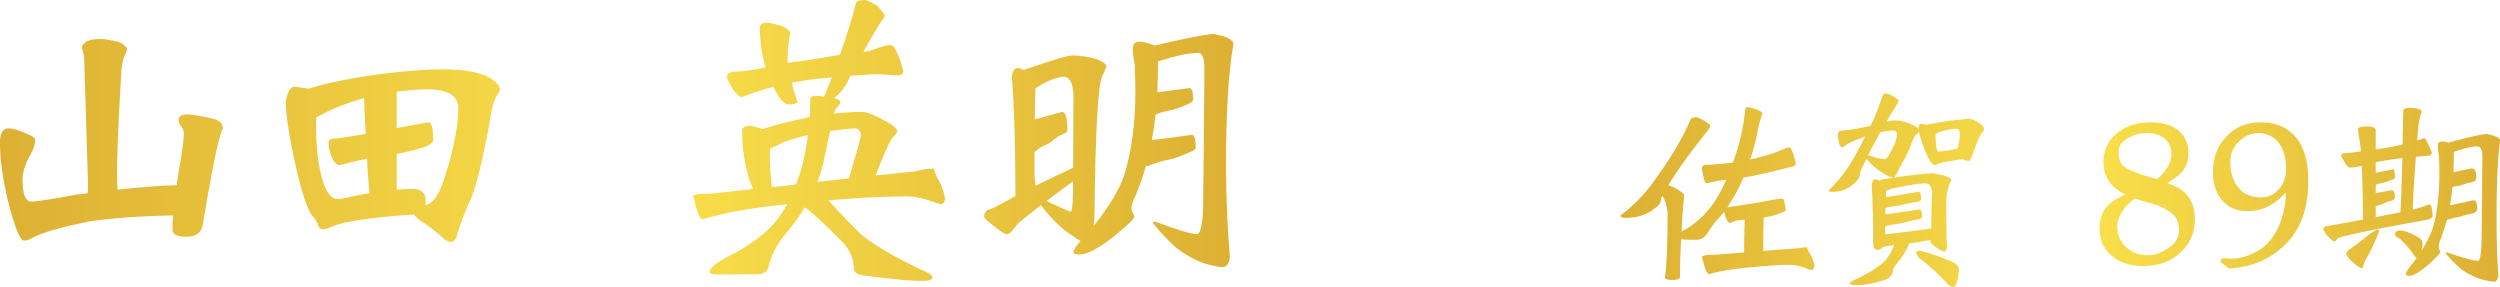
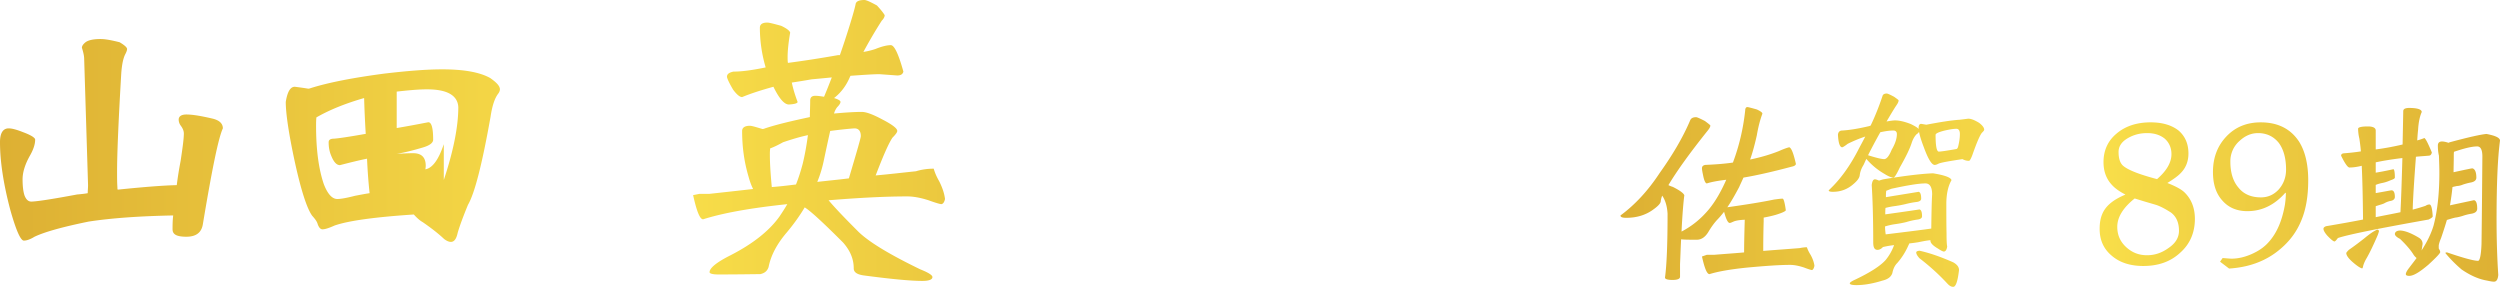
<svg xmlns="http://www.w3.org/2000/svg" xmlns:xlink="http://www.w3.org/1999/xlink" data-name="レイヤー 2" viewBox="0 0 232.54 26.68">
  <defs>
    <linearGradient id="a" data-name="新規グラデーションスウォッチ" x1="150.73" y1="17.69" x2="232.54" y2="17.69" gradientUnits="userSpaceOnUse">
      <stop offset="0" stop-color="#ddb033" />
      <stop offset=".52" stop-color="#fae14b" />
      <stop offset="1" stop-color="#ddb033" />
    </linearGradient>
    <linearGradient id="b" data-name="新規グラデーションスウォッチ" x1="0" y1="13.06" x2="114.73" y2="13.06" xlink:href="#a" />
    <linearGradient id="c" data-name="新規グラデーションスウォッチ" x1="0" y1="13.06" x2="114.73" y2="13.06" xlink:href="#a" />
    <linearGradient id="d" data-name="新規グラデーションスウォッチ" x1="0" y1="13.06" x2="114.73" y2="13.06" xlink:href="#a" />
    <linearGradient id="e" data-name="新規グラデーションスウォッチ" x1="0" y1="13.06" x2="114.73" y2="13.06" xlink:href="#a" />
  </defs>
  <path d="M158.59 11.26c.32.24.5.38.5.42 0 .14-.12.32-.32.56-1.58 1.98-2.78 3.64-3.58 4.98.12.06.26.12.4.16.64.32 1 .58 1.08.78-.08.6-.18 1.72-.26 3.38.96-.5 1.8-1.18 2.52-2.04.6-.72 1.14-1.64 1.64-2.78-.84.1-1.44.22-1.8.34-.14 0-.26-.26-.36-.78-.06-.28-.1-.5-.1-.62 0-.18.1-.28.3-.32.92-.04 1.78-.1 2.58-.22.58-1.54.96-3.16 1.14-4.84 0-.2.08-.32.2-.32.08 0 .38.08.88.22.34.16.52.28.52.4-.24.64-.4 1.32-.52 2.02-.18.8-.38 1.56-.62 2.24.96-.2 1.86-.46 2.66-.78.46-.2.78-.32.98-.36.2.06.4.58.62 1.56-.04.12-.16.2-.38.24-1.8.48-3.3.82-4.5 1.02-.14.32-.28.6-.4.88-.4.76-.76 1.38-1.1 1.88.04 0 .1-.02.14-.02 1.68-.24 3.08-.46 4.22-.7.32-.04.58-.08.78-.08.1 0 .2.36.3 1.08-.04.1-.34.24-.92.42-.42.12-.8.2-1.14.26v.34c-.04 1.38-.04 2.3-.04 2.76 1.24-.1 2.38-.18 3.38-.26.2-.04.44-.08.68-.08.08.24.2.48.34.7.2.36.32.7.36 1.02-.04.22-.12.36-.22.4-.08 0-.34-.08-.76-.24-.48-.16-.92-.24-1.28-.24-1.02 0-2.38.1-4.1.26-1.52.16-2.64.36-3.4.6-.24 0-.46-.56-.7-1.64l.46-.16h.7c.96-.08 1.88-.14 2.76-.22 0-.66.02-1.68.06-3.04-.48.02-.82.08-1.02.16-.18.08-.3.14-.38.14-.16 0-.34-.34-.52-1.04-.24.3-.44.54-.62.72-.32.34-.6.74-.86 1.18-.3.48-.66.7-1.06.7-.64 0-1.14 0-1.46-.04-.04.72-.06 1.48-.1 2.3v1.18c0 .2-.24.3-.7.3s-.7-.08-.7-.22c.16-1.14.24-3.12.24-5.94-.04-.72-.22-1.28-.5-1.68-.08.2-.12.38-.14.56-.04.2-.3.46-.76.78-.68.48-1.5.72-2.44.72-.36 0-.54-.06-.54-.22 1.36-1 2.56-2.3 3.64-3.94 1.2-1.68 2.16-3.3 2.84-4.9.08-.2.26-.3.56-.3.08 0 .36.12.82.36zm19.15.28c.4.2.64.34.72.46v-.1c0-.24.08-.38.24-.38l.48.08c1.36-.26 2.4-.42 3.08-.46.52-.06.78-.1.82-.1.28 0 .6.14 1 .38.32.24.48.46.48.64 0 .08-.08.16-.2.28-.18.2-.48.88-.9 2.08-.12.32-.22.5-.3.54-.2 0-.4-.04-.62-.16-1.34.2-2.1.34-2.26.44-.16.08-.26.1-.32.1-.28 0-.62-.56-1.02-1.66-.24-.62-.38-1.1-.44-1.42-.04.08-.12.16-.22.22-.2.2-.36.48-.48.86-.18.54-.54 1.28-1.08 2.22-.3.64-.5.96-.6.96-.2 0-.48-.12-.86-.36a6.43 6.43 0 01-1.66-1.38c-.1.2-.18.4-.26.56-.2.32-.32.64-.36 1-.04.22-.22.48-.58.78-.54.48-1.18.72-1.9.72-.28 0-.4-.04-.4-.14 1.06-.98 2-2.28 2.82-3.9.2-.38.4-.74.58-1.1-.6.2-1.16.44-1.64.68-.28.22-.46.32-.5.32-.22 0-.36-.38-.4-1.16.02-.26.16-.4.4-.4.7-.04 1.52-.18 2.46-.4a.93.93 0 00.18-.06c.44-.92.8-1.84 1.1-2.74.04-.16.18-.24.4-.24.08 0 .3.1.68.3.28.2.42.3.42.34 0 .14-.1.32-.26.54-.32.5-.6.98-.86 1.42.34-.06.6-.1.8-.1.4 0 .9.12 1.46.34zm-2.96 5.26c.12-.04.24-.08.4-.12 2.04-.34 3.58-.52 4.62-.56 1.12.18 1.68.4 1.72.64-.32.56-.48 1.3-.48 2.22s0 1.84.02 2.78c0 .6.02 1 .06 1.16-.04.3-.14.46-.3.48-.08 0-.26-.08-.56-.28-.48-.28-.7-.52-.7-.74v-.04c-.4.04-.78.12-1.18.2-.28.04-.54.08-.78.1-.04.1-.1.2-.14.3-.24.52-.56 1.04-.98 1.52-.24.24-.38.54-.46.94-.12.36-.42.58-.92.7-.9.28-1.7.42-2.42.42-.42 0-.62-.06-.62-.16 0-.08.16-.2.52-.36 1.38-.66 2.32-1.26 2.82-1.82.34-.42.6-.88.78-1.38-.36.04-.7.1-1.04.18-.16.18-.34.26-.5.26-.28 0-.4-.22-.4-.7 0-2.3-.06-4.08-.14-5.32.04-.36.14-.54.3-.54.08 0 .2.04.38.12zm-1.02-2.36c.76.24 1.26.36 1.5.36.22 0 .46-.28.7-.88.32-.54.48-1.02.48-1.46 0-.2-.12-.32-.32-.32-.36 0-.76.06-1.22.16-.44.78-.82 1.5-1.14 2.14zm5.88 6.82v-.04c.02-1.46.04-2.5.08-3.14 0-.68-.22-1.02-.62-1.02-.64 0-1.7.18-3.18.5-.2.08-.34.14-.46.18-.02.04-.02.08-.02.1-.02.18-.02.34-.02.5 1.94-.32 2.96-.48 3.04-.5.16.04.24.24.24.64 0 .16-.14.26-.38.3-.32.04-.68.1-1.06.2-.34.08-.66.14-.94.18-.32.04-.64.1-.94.18-.02.2-.02.4-.02.6 2.02-.28 3.08-.44 3.18-.46.16.04.24.24.24.64 0 .16-.14.26-.4.3a6.7 6.7 0 00-1.08.24c-.34.08-.66.14-.94.18-.34.04-.68.12-1.02.22v.06c0 .18.02.4.06.68 2.14-.26 3.56-.44 4.24-.54zm2.04 3.14c.36.2.54.44.54.72-.12 1.04-.3 1.56-.54 1.56-.2 0-.38-.12-.56-.32-.78-.84-1.64-1.62-2.58-2.34-.2-.22-.3-.4-.3-.54 0-.08.1-.14.3-.16.92.2 1.96.56 3.14 1.08zm.3-10.54c.08-.02.14-.12.18-.32.08-.34.14-.7.14-1.08 0-.32-.12-.48-.32-.48-.28 0-.64.06-1.08.16-.58.14-.86.28-.86.4 0 1.04.1 1.56.3 1.56s.74-.08 1.64-.24zm20.82 9.64c-.9.84-2.04 1.24-3.44 1.24-1.22 0-2.2-.32-2.94-.96-.76-.64-1.12-1.46-1.12-2.5s.3-1.76.94-2.32c.36-.32.84-.6 1.46-.86-.54-.28-.94-.56-1.22-.86-.56-.58-.82-1.3-.82-2.16 0-1.08.4-1.98 1.22-2.66.8-.68 1.86-1.04 3.16-1.04 1.1 0 1.96.26 2.6.76.6.52.92 1.22.92 2.14 0 .72-.24 1.34-.72 1.82-.24.26-.66.56-1.24.92.76.3 1.28.58 1.58.86.64.62.98 1.44.98 2.48 0 1.28-.46 2.34-1.36 3.14zm-.88-3.74c-.44-.28-.86-.52-1.3-.68-.52-.16-1.04-.3-1.54-.46l-.52-.16c-1.08.86-1.62 1.74-1.62 2.64 0 .74.26 1.36.82 1.88.56.52 1.2.76 1.94.76s1.38-.22 2.02-.68c.64-.44.96-.96.96-1.6 0-.76-.26-1.34-.76-1.7zm-.56-6.86c-.42-.34-.96-.52-1.64-.52s-1.26.16-1.78.46c-.6.34-.88.78-.88 1.3 0 .64.16 1.1.5 1.34.46.36 1.48.76 3.08 1.18.88-.76 1.34-1.54 1.34-2.32 0-.6-.22-1.08-.62-1.44zm12.7 7.6c-.42 1.04-1.08 1.94-2 2.7-1.28 1.08-2.86 1.66-4.72 1.78l-.84-.64.24-.34c.48.04.74.06.82.06.6 0 1.22-.14 1.86-.42s1.18-.64 1.6-1.12c.76-.84 1.26-2 1.52-3.52.04-.3.08-.64.08-1.04l-.04-.04c-1.02 1.16-2.2 1.72-3.54 1.72-.96 0-1.74-.32-2.32-.98-.6-.66-.88-1.54-.88-2.66 0-1.34.42-2.44 1.26-3.32.82-.86 1.88-1.3 3.18-1.3 1.6 0 2.78.6 3.56 1.78.56.88.86 2.08.86 3.6s-.22 2.74-.64 3.74zm-2.12-7.24c-.48-.58-1.12-.88-1.9-.88-.64 0-1.2.24-1.72.72a2.51 2.51 0 00-.86 1.94c0 1 .24 1.82.76 2.42.48.6 1.18.9 2.08.9.64 0 1.2-.24 1.66-.74.44-.5.68-1.12.68-1.84 0-1.08-.24-1.92-.7-2.52zm14.26.92c-.04.2-.14.3-.3.3-.42.04-.82.06-1.18.1-.18 2.4-.28 4.04-.3 4.92.52-.14.92-.26 1.2-.36.12-.08.24-.12.36-.12.16 0 .26.38.3 1.1 0 .08-.14.18-.38.3-4.74.84-7.56 1.42-8.44 1.72-.16.22-.26.32-.32.32-.12-.02-.34-.2-.68-.56-.24-.28-.34-.48-.34-.62 0-.1.08-.18.24-.24 1.18-.2 2.32-.4 3.44-.62-.02-2.08-.06-3.74-.12-5-.48.12-.86.16-1.14.16-.16 0-.42-.36-.78-1.1 0-.12.08-.2.24-.22.56-.04 1.08-.1 1.6-.18-.04-.5-.1-.9-.14-1.18a4.3 4.3 0 01-.12-.92c0-.14.3-.22.92-.22.48 0 .72.14.72.38v1.76c.92-.12 1.74-.28 2.5-.46.02-.96.04-1.98.06-3.1 0-.2.18-.3.56-.3.76 0 1.16.14 1.16.38-.18.4-.3.96-.34 1.66-.04.36-.06.68-.08.98.24-.06.46-.14.66-.22.12.04.34.48.7 1.34zm-4.92 7.34s-.04.16-.12.36c-.36.84-.7 1.56-1.02 2.12-.12.2-.24.44-.32.7-.04.18-.06.26-.1.26-.12 0-.42-.18-.86-.56-.42-.36-.62-.66-.62-.86 0-.04.08-.14.24-.3.58-.4 1.04-.76 1.4-1.04.44-.36.76-.6 1-.72.14-.08.22-.12.24-.12.1 0 .16.06.16.16zm2-1.78c.06-1.12.12-2.8.18-5.04-1 .12-1.84.26-2.48.4v.96c.38-.06.92-.16 1.64-.32.08 0 .14.26.14.78 0 .08-.14.16-.38.24-.36.16-.66.24-.9.28-.16.04-.32.08-.5.16v.76c.92-.16 1.42-.26 1.48-.26.2.02.3.22.3.62 0 .2-.16.34-.46.38-.16.04-.34.1-.54.22-.18.08-.34.12-.48.16-.1.04-.2.06-.3.1v1.02c.78-.16 1.54-.3 2.3-.46zm1.76 2.4c.2.14.3.32.3.56-.04.24-.06.44-.1.6.56-.86.92-1.64 1.12-2.32.36-1.36.54-3 .54-4.9 0-.5-.02-1.04-.04-1.6-.08-.34-.1-.66-.1-.94 0-.24.12-.38.38-.38.16 0 .36.04.6.12.04 0 .06-.02.1-.04 1.7-.46 2.84-.72 3.44-.78.84.16 1.26.36 1.26.62-.22 1.64-.32 4.1-.32 7.34 0 1.96.06 3.68.16 5.16-.04.4-.16.62-.4.62-.16 0-.38-.04-.64-.1-.74-.12-1.54-.46-2.38-1.04-.56-.48-1.06-.98-1.5-1.52 0-.04.04-.06.16-.06 1.52.52 2.48.78 2.88.78.16 0 .28-.52.32-1.56.04-3.02.06-5.74.08-8.14 0-.62-.16-.94-.48-.94-.5 0-1.22.18-2.16.5-.02.12-.02.28-.02.44 0 .52-.02 1.02-.02 1.46 1.1-.24 1.68-.36 1.74-.36.24.04.38.34.38.86 0 .24-.18.4-.54.46-.2.04-.44.1-.68.18-.2.08-.4.14-.58.14-.16.04-.3.06-.42.1-.06.6-.14 1.14-.22 1.62 0 .04-.02.08-.02.08 1.4-.3 2.16-.46 2.24-.48.2.04.3.3.3.78 0 .26-.18.42-.54.48-.24.04-.52.1-.8.2-.26.08-.5.14-.7.16-.26.06-.52.14-.78.22-.16.54-.34 1.1-.54 1.68-.16.38-.22.62-.22.74 0 .18 0 .28.04.3.04.06.08.14.1.26 0 .12-.38.52-1.1 1.18-.8.68-1.38 1.04-1.78 1.04-.22 0-.32-.06-.32-.16 0-.12.1-.32.32-.6.24-.32.48-.62.68-.9-.1-.08-.22-.2-.34-.4-.26-.4-.66-.86-1.2-1.38-.32-.16-.48-.32-.48-.46.02-.2.18-.3.48-.32.48.02 1.08.26 1.8.7z" fill="url(#a)" />
  <path d="M2.16 12.3c.72.27 1.11.51 1.11.69 0 .45-.18.96-.51 1.53-.45.81-.66 1.53-.66 2.16s.06 1.14.18 1.5c.15.39.36.57.63.57.45 0 1.86-.21 4.26-.66.33-.03.66-.06.99-.12 0-.24.03-.48.03-.75L7.83 5.49c0-.3-.09-.66-.21-1.05 0-.15.09-.3.3-.48.24-.21.72-.33 1.44-.33.45 0 1.05.12 1.77.3.45.27.69.48.69.63 0 .12-.06.27-.15.45-.21.39-.33.99-.39 1.8-.27 4.56-.39 7.59-.39 9.12 0 .54 0 1.05.03 1.47 0 .12 0 .18.03.24 2.34-.24 4.17-.39 5.49-.42.09-.72.21-1.47.36-2.25.18-1.2.3-2.07.3-2.55 0-.27-.12-.51-.3-.75a.968.968 0 01-.18-.54c0-.3.24-.48.72-.48.6 0 1.44.15 2.46.39.6.15.93.45.93.9-.42.9-1.02 3.87-1.86 8.91-.12.78-.63 1.17-1.53 1.17s-1.29-.21-1.29-.69c0-.36 0-.78.06-1.29-3.09.06-5.7.24-7.86.57-2.34.48-4.02.93-5.04 1.41-.39.24-.72.36-.99.36-.3 0-.72-.93-1.26-2.85C.3 17.04 0 14.94 0 13.23c0-.84.27-1.29.81-1.29.3 0 .75.12 1.35.36z" fill="url(#b)" />
-   <path d="M28.68 8.25c.06 0 .15-.03.24-.06 1.62-.51 3.9-.96 6.87-1.35 2.07-.24 3.84-.39 5.34-.39 2.04 0 3.51.27 4.47.81.6.42.9.75.9 1.05 0 .12-.06.27-.15.39-.33.42-.57 1.14-.72 2.16-.78 4.38-1.47 7.11-2.1 8.19-.42 1.02-.75 1.89-.96 2.61-.12.57-.33.84-.63.84-.18 0-.39-.09-.63-.27-.54-.51-1.2-1.02-1.98-1.56-.27-.15-.54-.39-.84-.72-3.6.24-6.03.57-7.35 1.02-.54.24-.9.36-1.14.36-.18 0-.33-.15-.45-.48-.06-.24-.24-.48-.51-.78-.48-.66-1.02-2.31-1.59-4.89-.6-2.76-.87-4.65-.87-5.7.15-.93.42-1.41.84-1.41.48.06.9.12 1.26.18zm5.46 6.51c-.75.15-1.59.36-2.52.6-.3 0-.57-.27-.81-.87-.18-.42-.24-.84-.24-1.26 0-.21.15-.33.48-.33.45-.03 1.44-.18 2.97-.45a97.14 97.14 0 01-.15-3.33c-1.77.51-3.24 1.11-4.44 1.8-.03.3-.03.54-.03.78 0 2.22.24 4.02.72 5.43.36.93.78 1.38 1.26 1.38.3 0 .84-.09 1.65-.3.48-.09.93-.18 1.35-.24-.09-.81-.18-1.89-.24-3.21zm7.14 1.98c.9-2.7 1.35-4.98 1.35-6.78-.06-1.08-1.02-1.65-2.91-1.65-.81 0-1.74.09-2.82.21v3.39c.9-.15 1.86-.33 2.94-.54.3 0 .45.54.45 1.62 0 .3-.33.54-.93.72-.9.27-1.74.48-2.46.6v3.33c.54-.03 1.05-.06 1.53-.06.78 0 1.17.39 1.17 1.17 0 .15-.03.27-.03.33.66-.12 1.23-.9 1.71-2.34z" fill="url(#c)" />
+   <path d="M28.68 8.25c.06 0 .15-.03.24-.06 1.62-.51 3.9-.96 6.87-1.35 2.07-.24 3.84-.39 5.34-.39 2.04 0 3.51.27 4.47.81.6.42.9.75.9 1.05 0 .12-.06.27-.15.39-.33.42-.57 1.14-.72 2.16-.78 4.38-1.47 7.11-2.1 8.19-.42 1.02-.75 1.89-.96 2.61-.12.57-.33.84-.63.84-.18 0-.39-.09-.63-.27-.54-.51-1.2-1.02-1.98-1.56-.27-.15-.54-.39-.84-.72-3.6.24-6.03.57-7.35 1.02-.54.24-.9.36-1.14.36-.18 0-.33-.15-.45-.48-.06-.24-.24-.48-.51-.78-.48-.66-1.02-2.31-1.59-4.89-.6-2.76-.87-4.65-.87-5.7.15-.93.42-1.41.84-1.41.48.06.9.12 1.26.18zm5.46 6.51c-.75.15-1.59.36-2.52.6-.3 0-.57-.27-.81-.87-.18-.42-.24-.84-.24-1.26 0-.21.15-.33.48-.33.45-.03 1.44-.18 2.97-.45a97.14 97.14 0 01-.15-3.33c-1.77.51-3.24 1.11-4.44 1.8-.03.3-.03.54-.03.78 0 2.22.24 4.02.72 5.43.36.93.78 1.38 1.26 1.38.3 0 .84-.09 1.65-.3.48-.09.93-.18 1.35-.24-.09-.81-.18-1.89-.24-3.21zm7.14 1.98c.9-2.7 1.35-4.98 1.35-6.78-.06-1.08-1.02-1.65-2.91-1.65-.81 0-1.74.09-2.82.21v3.39c.9-.15 1.86-.33 2.94-.54.3 0 .45.54.45 1.62 0 .3-.33.54-.93.72-.9.27-1.74.48-2.46.6c.54-.03 1.05-.06 1.53-.06.78 0 1.17.39 1.17 1.17 0 .15-.03.27-.03.33.66-.12 1.23-.9 1.71-2.34z" fill="url(#c)" />
  <path d="M79.11 7.05l-.06.12c-.33.78-.81 1.44-1.47 1.95.39.12.6.24.6.36s-.12.3-.3.48c-.12.15-.24.36-.3.6.99-.09 1.86-.15 2.58-.15.42 0 1.05.24 1.89.69.93.48 1.41.84 1.41 1.08 0 .12-.15.33-.45.63-.36.54-.87 1.71-1.56 3.51 1.32-.12 2.58-.27 3.75-.39.48-.15 1.05-.24 1.65-.24.12.42.3.81.51 1.17.3.6.48 1.14.54 1.65-.06.3-.18.45-.33.48-.12 0-.54-.12-1.2-.36-.75-.24-1.41-.36-1.98-.36-1.98 0-4.41.12-7.32.36.66.78 1.59 1.74 2.73 2.88.96.96 2.88 2.13 5.79 3.54.75.3 1.14.54 1.14.72 0 .24-.33.36-.93.36-1.14 0-2.97-.18-5.46-.51-.63-.09-.93-.3-.93-.66 0-.87-.33-1.65-.99-2.4-1.86-1.86-3.03-2.94-3.57-3.27-.48.81-1.05 1.59-1.65 2.31-.93 1.08-1.5 2.16-1.71 3.24-.12.36-.36.57-.78.66-.66 0-1.95.03-3.9.03-.54 0-.81-.09-.81-.21 0-.39.66-.93 1.98-1.59 2.04-1.05 3.57-2.25 4.53-3.6.24-.36.48-.72.72-1.14-3.45.36-6.06.84-7.83 1.41-.3 0-.6-.75-.93-2.25l.6-.12H66c1.38-.15 2.73-.3 4.05-.45-.15-.3-.3-.69-.42-1.14-.42-1.41-.6-2.82-.6-4.26 0-.3.24-.48.72-.48.18 0 .57.12 1.17.3.09 0 .18-.03.24-.06 1.08-.36 2.49-.69 4.17-1.05 0-.48.03-.99.03-1.53 0-.3.15-.45.48-.45.18 0 .45.03.81.09.24-.57.48-1.17.72-1.8-.6.06-1.23.12-1.89.18-.66.12-1.26.21-1.83.3.12.57.3 1.17.54 1.8 0 .12-.27.21-.81.24-.42 0-.9-.54-1.44-1.65-1.08.3-2.04.6-2.91.96-.21 0-.48-.21-.84-.69-.39-.66-.57-1.08-.57-1.2 0-.24.18-.39.6-.48.84 0 1.83-.15 3-.39a13.08 13.08 0 01-.54-3.69c0-.3.21-.48.69-.48.18 0 .63.12 1.29.3.51.24.78.45.84.63-.18 1.02-.24 1.8-.24 2.28 0 .18 0 .36.03.54 1.38-.18 2.94-.42 4.65-.72h.18c.15-.42.3-.87.45-1.32.63-1.92.96-3.09 1.02-3.45.06-.24.33-.36.81-.36.18 0 .57.18 1.17.51.36.39.6.69.72.9 0 .15-.09.33-.27.51-.54.84-1.11 1.8-1.71 2.91.39-.06.75-.15 1.11-.27.6-.24 1.08-.36 1.44-.36.33 0 .72.84 1.17 2.46-.06.24-.24.36-.57.36l-1.65-.12c-.54 0-1.44.06-2.7.15zm-5.07 10.11c.24-.6.45-1.26.63-1.95.21-.87.36-1.74.48-2.64-.84.18-1.59.42-2.31.66-.54.3-.93.48-1.2.57-.03.24-.03.45-.03.6 0 .75.06 1.74.18 3 .78-.06 1.53-.15 2.25-.24zm2.61-2.34c-.15.75-.36 1.44-.63 2.1 1.02-.12 2.01-.21 2.94-.33.72-2.43 1.11-3.75 1.11-3.93 0-.48-.21-.72-.6-.72-.81.06-1.56.15-2.25.24-.39 1.77-.57 2.64-.57 2.64z" fill="url(#d)" />
-   <path d="M95.23 6.51c.12-.06.3-.12.51-.18 2.28-.78 3.6-1.17 3.99-1.17.72 0 1.47.12 2.25.33.6.24.93.48.93.72-.06.18-.18.45-.36.81-.42.78-.66 5.13-.75 13.05 0 .36-.03.69-.06.93 1.44-1.8 2.4-3.39 2.85-4.77.66-2.16 1.02-4.74 1.02-7.74 0-.78-.03-1.59-.06-2.49-.12-.54-.18-1.02-.18-1.44 0-.45.18-.69.57-.69.36 0 .78.12 1.32.3.06.03.12.06.18.06 2.64-.63 4.47-.99 5.43-1.08 1.23.24 1.86.54 1.86.96-.48 2.58-.69 6.45-.69 11.55.03 3.15.15 5.91.36 8.25-.06.6-.3.93-.72.93-.24 0-.54-.06-.9-.15-1.05-.18-2.19-.75-3.39-1.65-.78-.72-1.5-1.47-2.16-2.31 0-.06.06-.12.24-.12 2.04.78 3.33 1.17 3.87 1.17.3 0 .51-.81.57-2.49.06-4.8.09-9.12.12-12.96 0-.93-.21-1.41-.57-1.41-.87 0-2.1.27-3.72.78-.03.12-.03.27-.03.39 0 .9-.03 1.71-.06 2.49.69-.09 1.68-.21 3-.39.21 0 .33.36.33 1.05 0 .18-.21.36-.57.48-.69.3-1.26.51-1.71.57-.36.06-.75.18-1.2.36-.12.93-.24 1.71-.36 2.37.78-.06 2.01-.24 3.72-.48.24 0 .36.39.36 1.17 0 .18-.21.33-.57.45-.84.39-1.56.63-2.1.72-.48.09-1.08.27-1.77.57-.06 0-.12 0-.18-.06-.24.9-.57 1.8-.93 2.7-.3.6-.42.99-.42 1.17 0 .3.03.45.09.48.06.12.12.24.18.42 0 .18-.66.81-1.95 1.86-1.41 1.11-2.46 1.65-3.12 1.65-.42 0-.6-.06-.6-.24 0-.15.18-.45.57-.93l.09-.09c-.21-.12-.48-.27-.78-.51-.93-.54-1.89-1.5-2.91-2.82-1.38 1.08-2.13 1.68-2.19 1.8-.15.18-.27.33-.39.45-.18.3-.39.45-.6.45-.24-.03-.69-.33-1.41-.93-.48-.36-.69-.6-.69-.69 0-.24.09-.42.24-.6.42-.09 1.14-.45 2.16-1.05.18-.09.33-.18.51-.27v-.09c0-4.74-.12-8.43-.33-11.01.06-.54.24-.81.57-.81.12 0 .3.06.54.18zm4.47 9.15c.06 0 .09-.03.12-.06 0-1.65.03-3.84.03-6.57 0-1.26-.33-1.89-.93-1.89-.75.06-1.62.42-2.61 1.08v.3c-.03.84-.06 1.71-.06 2.58.6-.15 1.44-.39 2.55-.69.3 0 .48.57.48 1.65 0 .24-.3.42-.84.6-.48.42-.9.72-1.2.84-.3.09-.63.3-1.02.66v1.89c0 .3.03.66.09 1.14v.09c1.23-.6 2.37-1.14 3.39-1.62zm-2.37 3.03c1.38.66 2.13.99 2.28.99.06 0 .12-.3.18-.96 0-.42.03-1.02.03-1.86-.99.72-1.83 1.35-2.49 1.83z" fill="url(#e)" />
</svg>